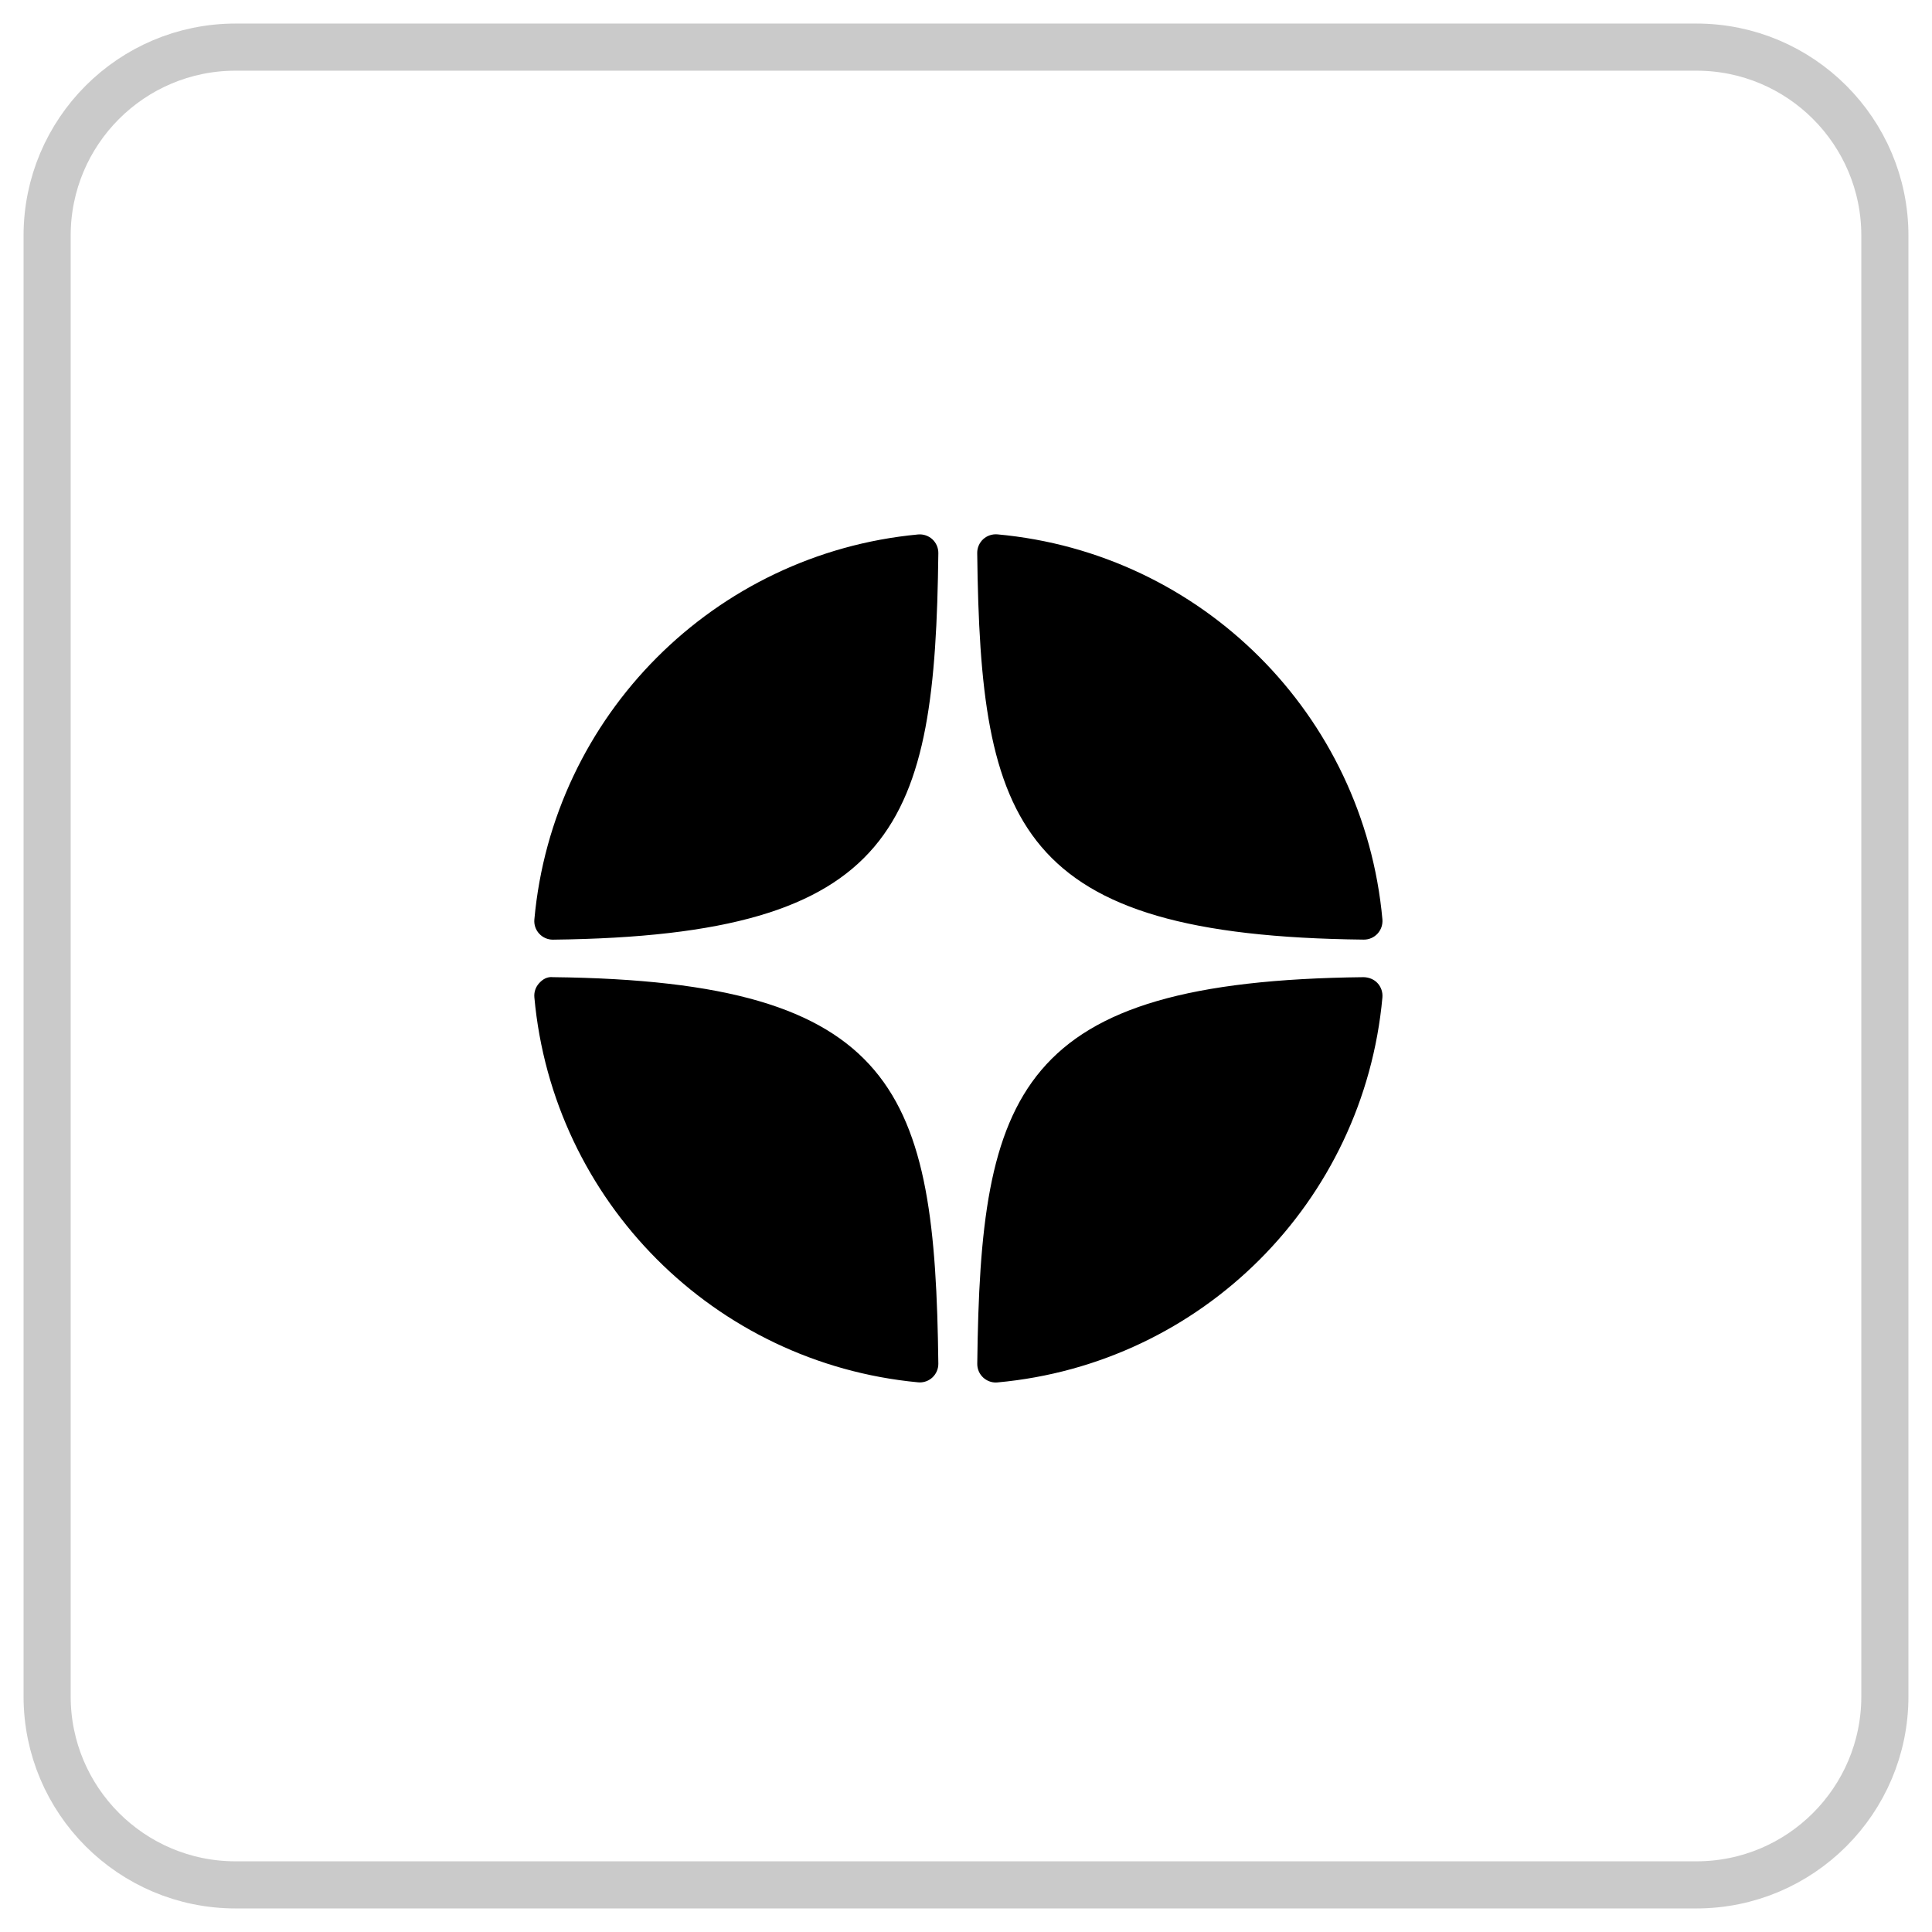
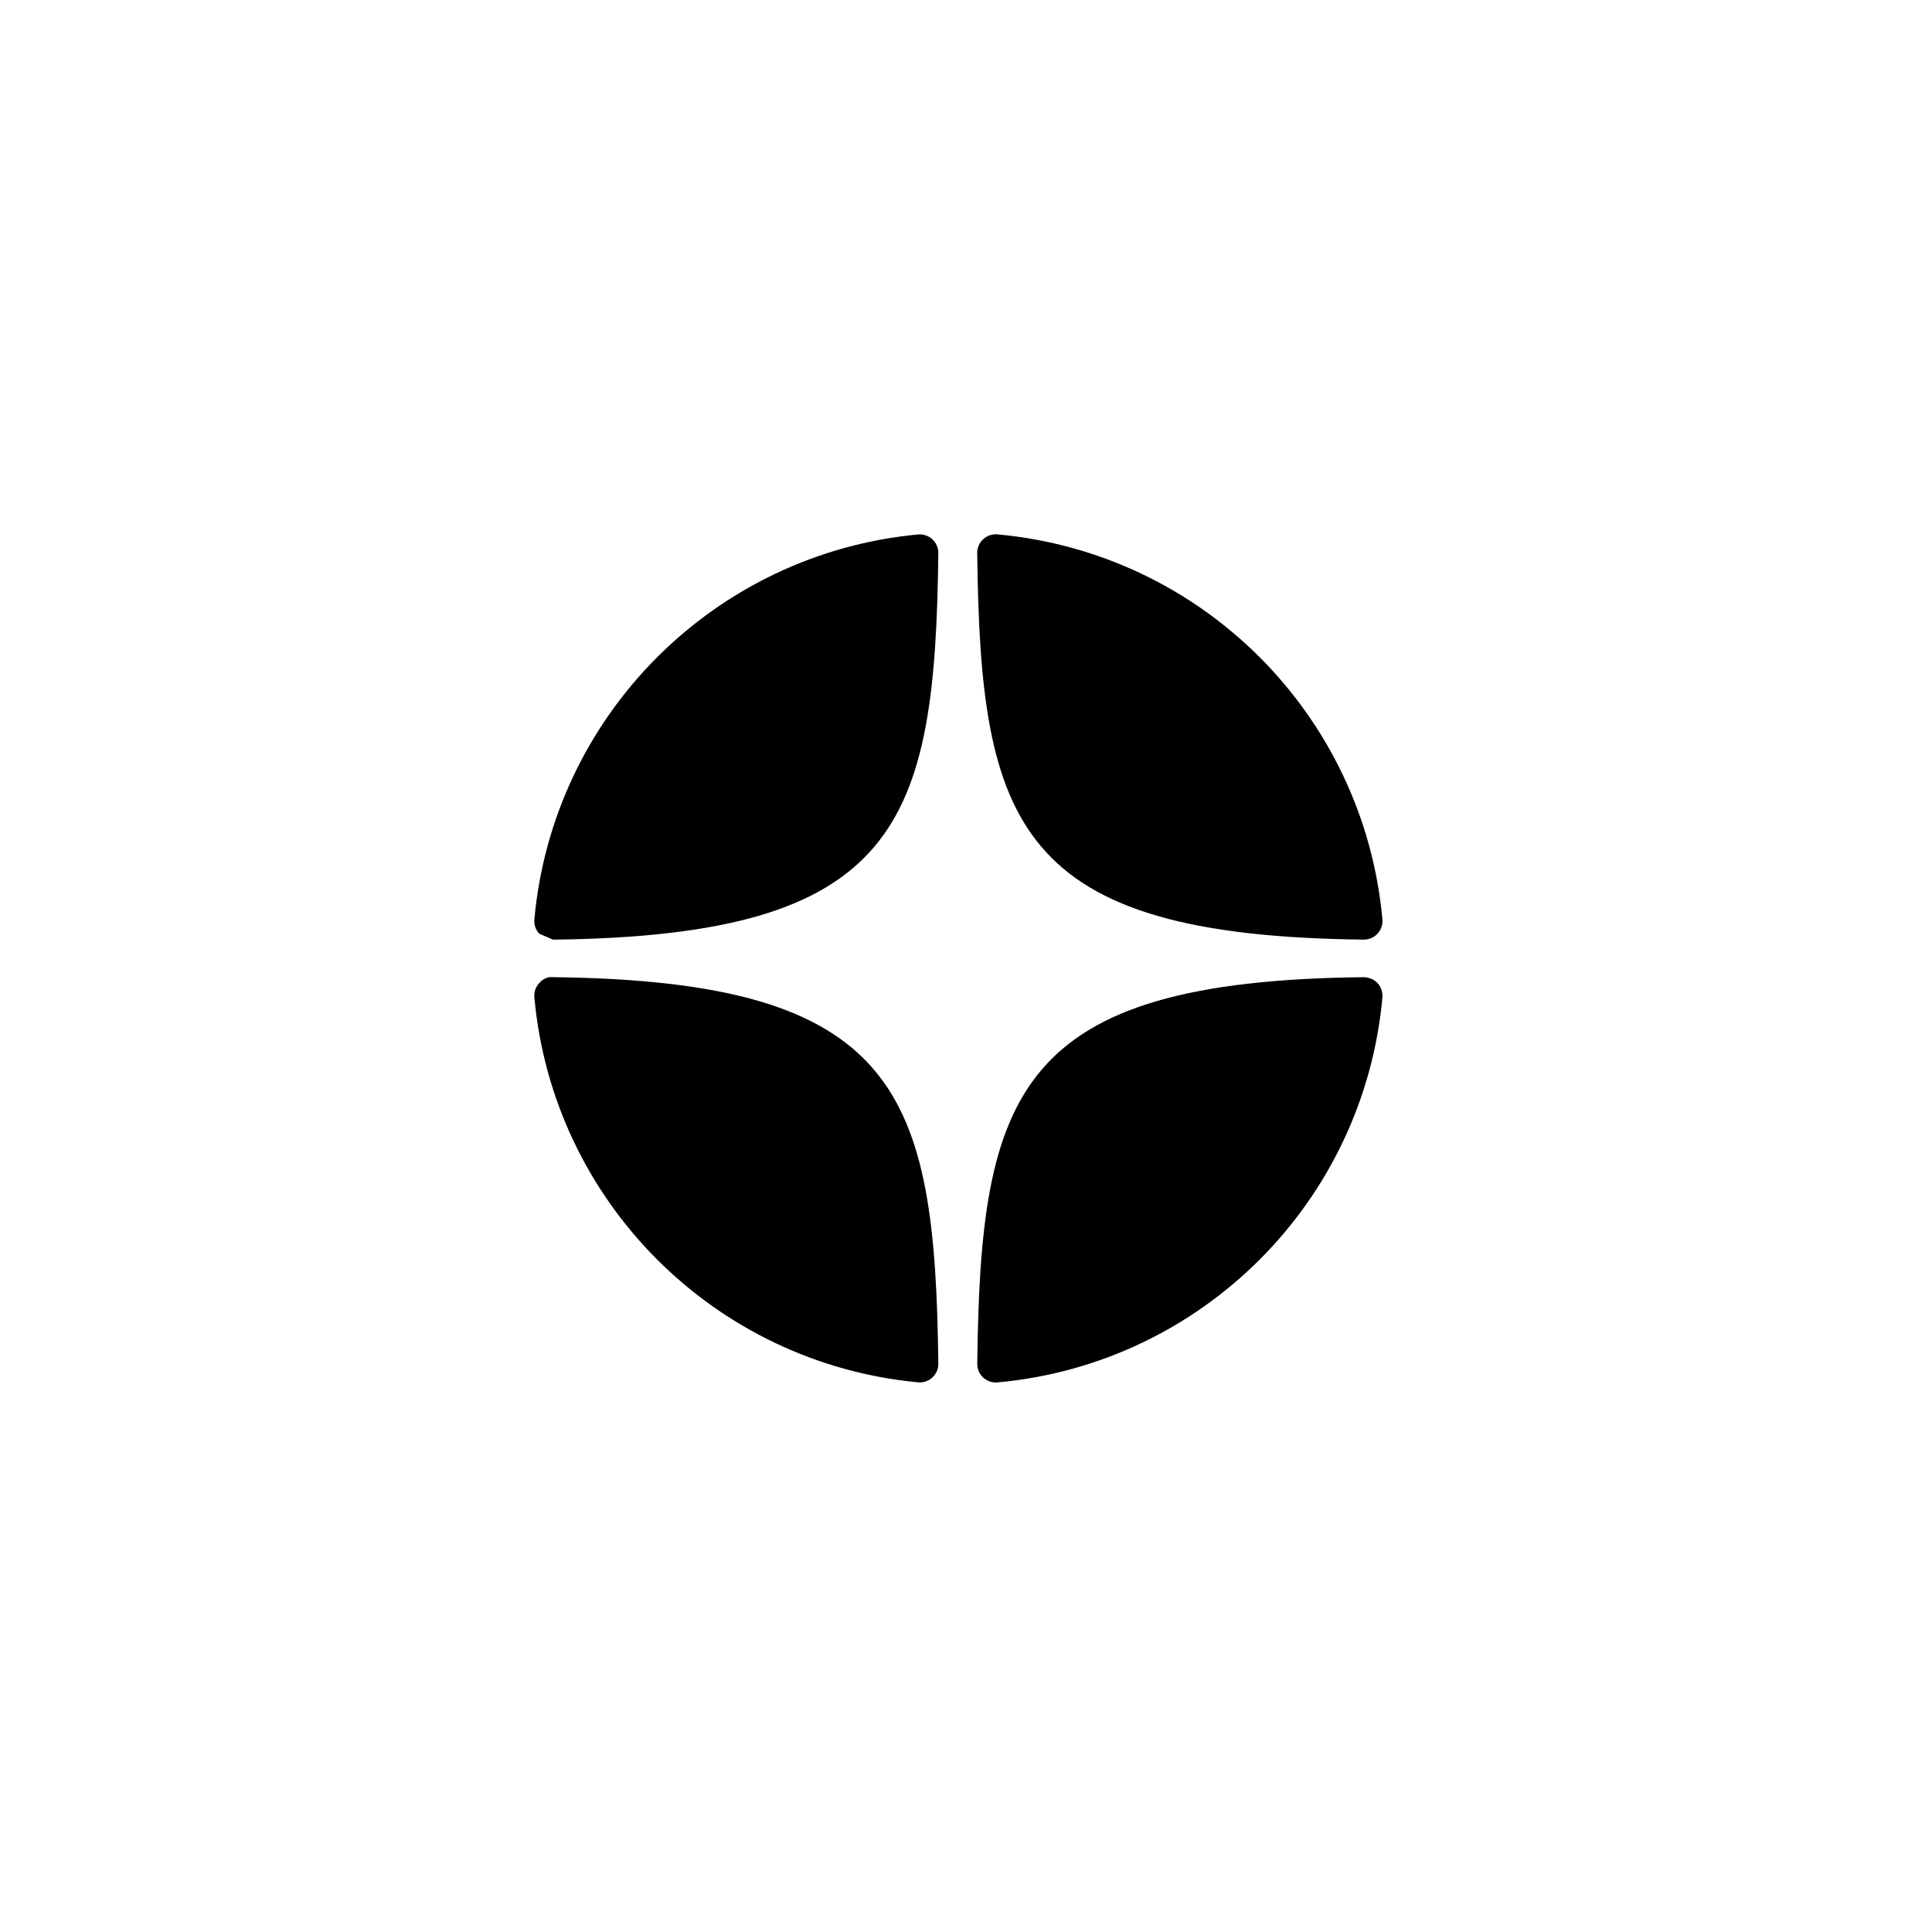
<svg xmlns="http://www.w3.org/2000/svg" width="41" height="41" viewBox="0 0 41 41" fill="none">
-   <path d="M28.941 19.94C28.942 19.94 28.944 19.94 28.945 19.94C29.055 19.94 29.159 19.894 29.233 19.814C29.309 19.732 29.346 19.622 29.337 19.511C28.942 15.172 25.507 11.735 21.167 11.34C21.057 11.331 20.946 11.367 20.864 11.443C20.783 11.518 20.737 11.625 20.738 11.736C20.807 17.503 21.567 19.86 28.941 19.94ZM28.941 20.737C21.567 20.818 20.807 23.174 20.739 28.941C20.738 29.052 20.783 29.159 20.865 29.234C20.938 29.301 21.034 29.339 21.132 29.339C21.143 29.339 21.156 29.338 21.168 29.337C25.507 28.942 28.942 25.506 29.337 21.166C29.346 21.055 29.309 20.945 29.233 20.863C29.158 20.782 29.052 20.741 28.941 20.737ZM19.483 11.342C15.157 11.749 11.732 15.185 11.34 19.512C11.33 19.623 11.367 19.733 11.443 19.814C11.517 19.895 11.622 19.941 11.731 19.941C11.733 19.941 11.735 19.941 11.736 19.941C19.085 19.856 19.844 17.501 19.913 11.738C19.914 11.626 19.868 11.52 19.786 11.444C19.704 11.369 19.593 11.332 19.483 11.342ZM11.736 20.737C11.613 20.723 11.518 20.781 11.443 20.863C11.367 20.945 11.33 21.054 11.34 21.165C11.732 25.492 15.157 28.928 19.483 29.335C19.495 29.336 19.507 29.337 19.52 29.337C19.618 29.337 19.713 29.3 19.786 29.233C19.868 29.157 19.914 29.05 19.913 28.939C19.843 23.177 19.085 20.821 11.736 20.737Z" fill="black" />
-   <path opacity="0.5" d="M36 1H5C2.791 1 1 2.791 1 5V36C1 38.209 2.791 40 5 40H36C38.209 40 40 38.209 40 36V5C40 2.791 38.209 1 36 1Z" stroke="#979797" />
+   <path d="M28.941 19.94C28.942 19.94 28.944 19.94 28.945 19.94C29.055 19.94 29.159 19.894 29.233 19.814C29.309 19.732 29.346 19.622 29.337 19.511C28.942 15.172 25.507 11.735 21.167 11.34C21.057 11.331 20.946 11.367 20.864 11.443C20.783 11.518 20.737 11.625 20.738 11.736C20.807 17.503 21.567 19.86 28.941 19.94ZM28.941 20.737C21.567 20.818 20.807 23.174 20.739 28.941C20.738 29.052 20.783 29.159 20.865 29.234C20.938 29.301 21.034 29.339 21.132 29.339C21.143 29.339 21.156 29.338 21.168 29.337C25.507 28.942 28.942 25.506 29.337 21.166C29.346 21.055 29.309 20.945 29.233 20.863C29.158 20.782 29.052 20.741 28.941 20.737ZM19.483 11.342C15.157 11.749 11.732 15.185 11.34 19.512C11.33 19.623 11.367 19.733 11.443 19.814C11.733 19.941 11.735 19.941 11.736 19.941C19.085 19.856 19.844 17.501 19.913 11.738C19.914 11.626 19.868 11.52 19.786 11.444C19.704 11.369 19.593 11.332 19.483 11.342ZM11.736 20.737C11.613 20.723 11.518 20.781 11.443 20.863C11.367 20.945 11.33 21.054 11.34 21.165C11.732 25.492 15.157 28.928 19.483 29.335C19.495 29.336 19.507 29.337 19.52 29.337C19.618 29.337 19.713 29.3 19.786 29.233C19.868 29.157 19.914 29.05 19.913 28.939C19.843 23.177 19.085 20.821 11.736 20.737Z" fill="black" />
</svg>